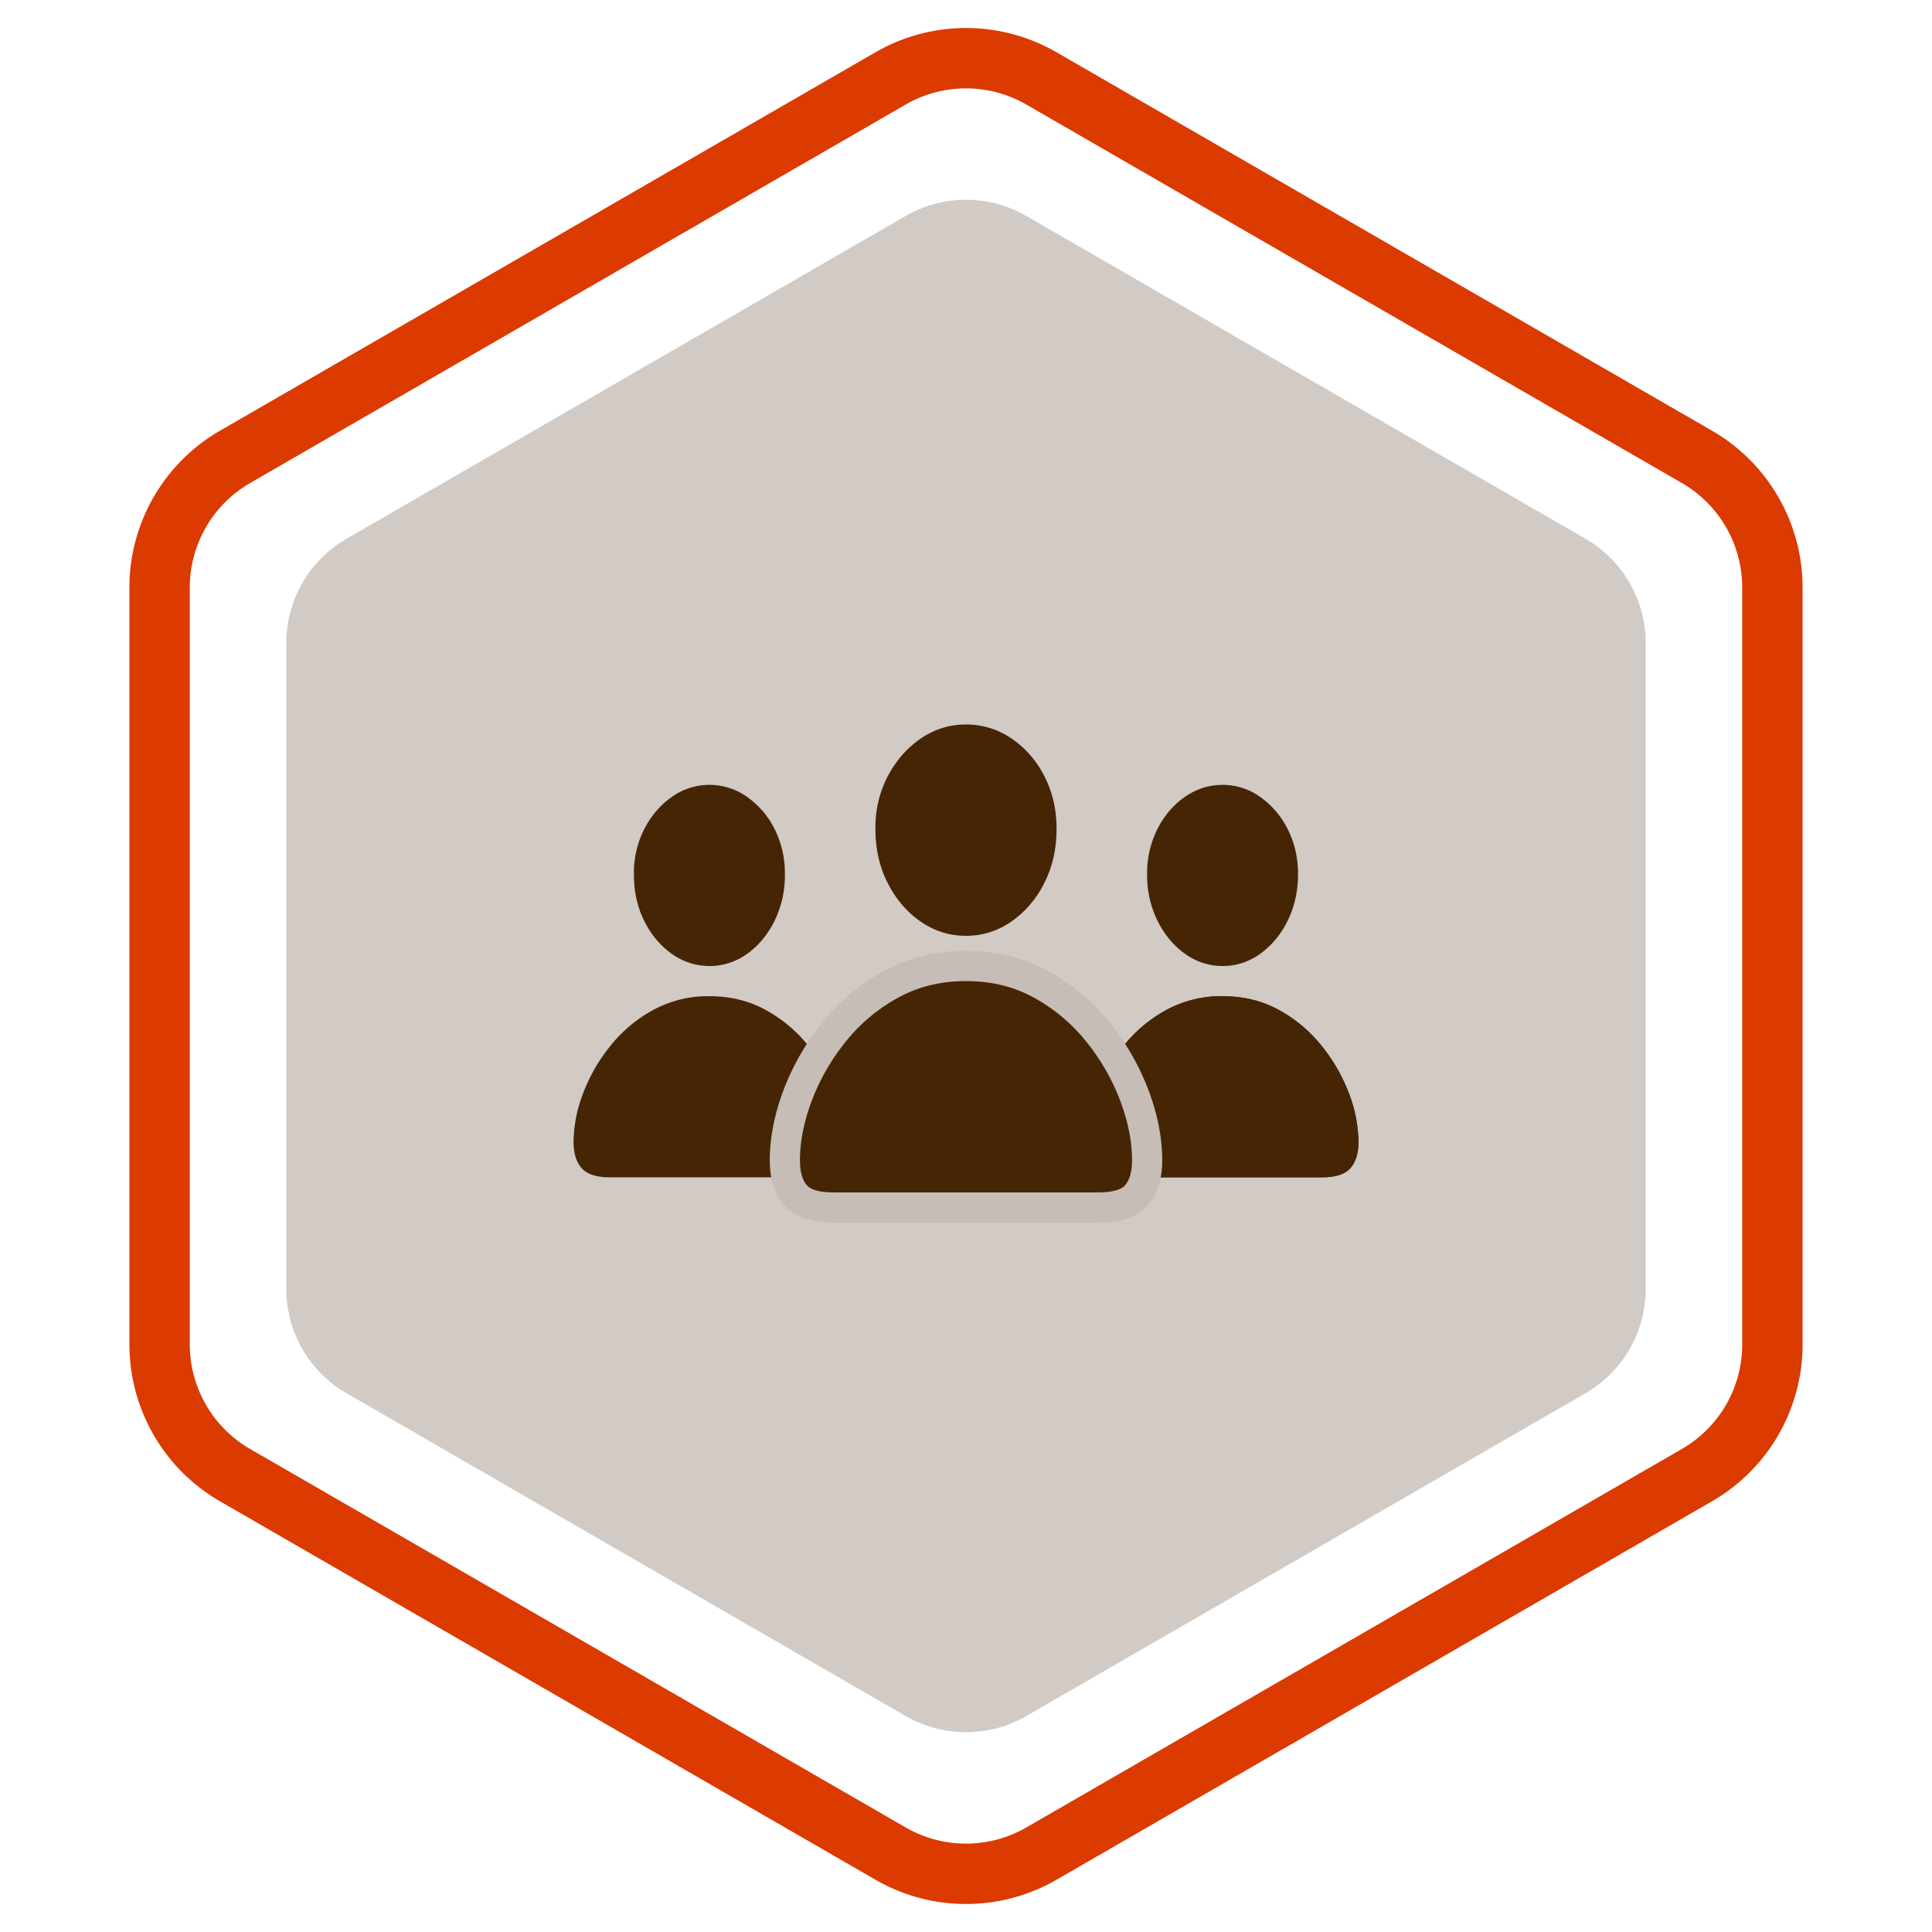
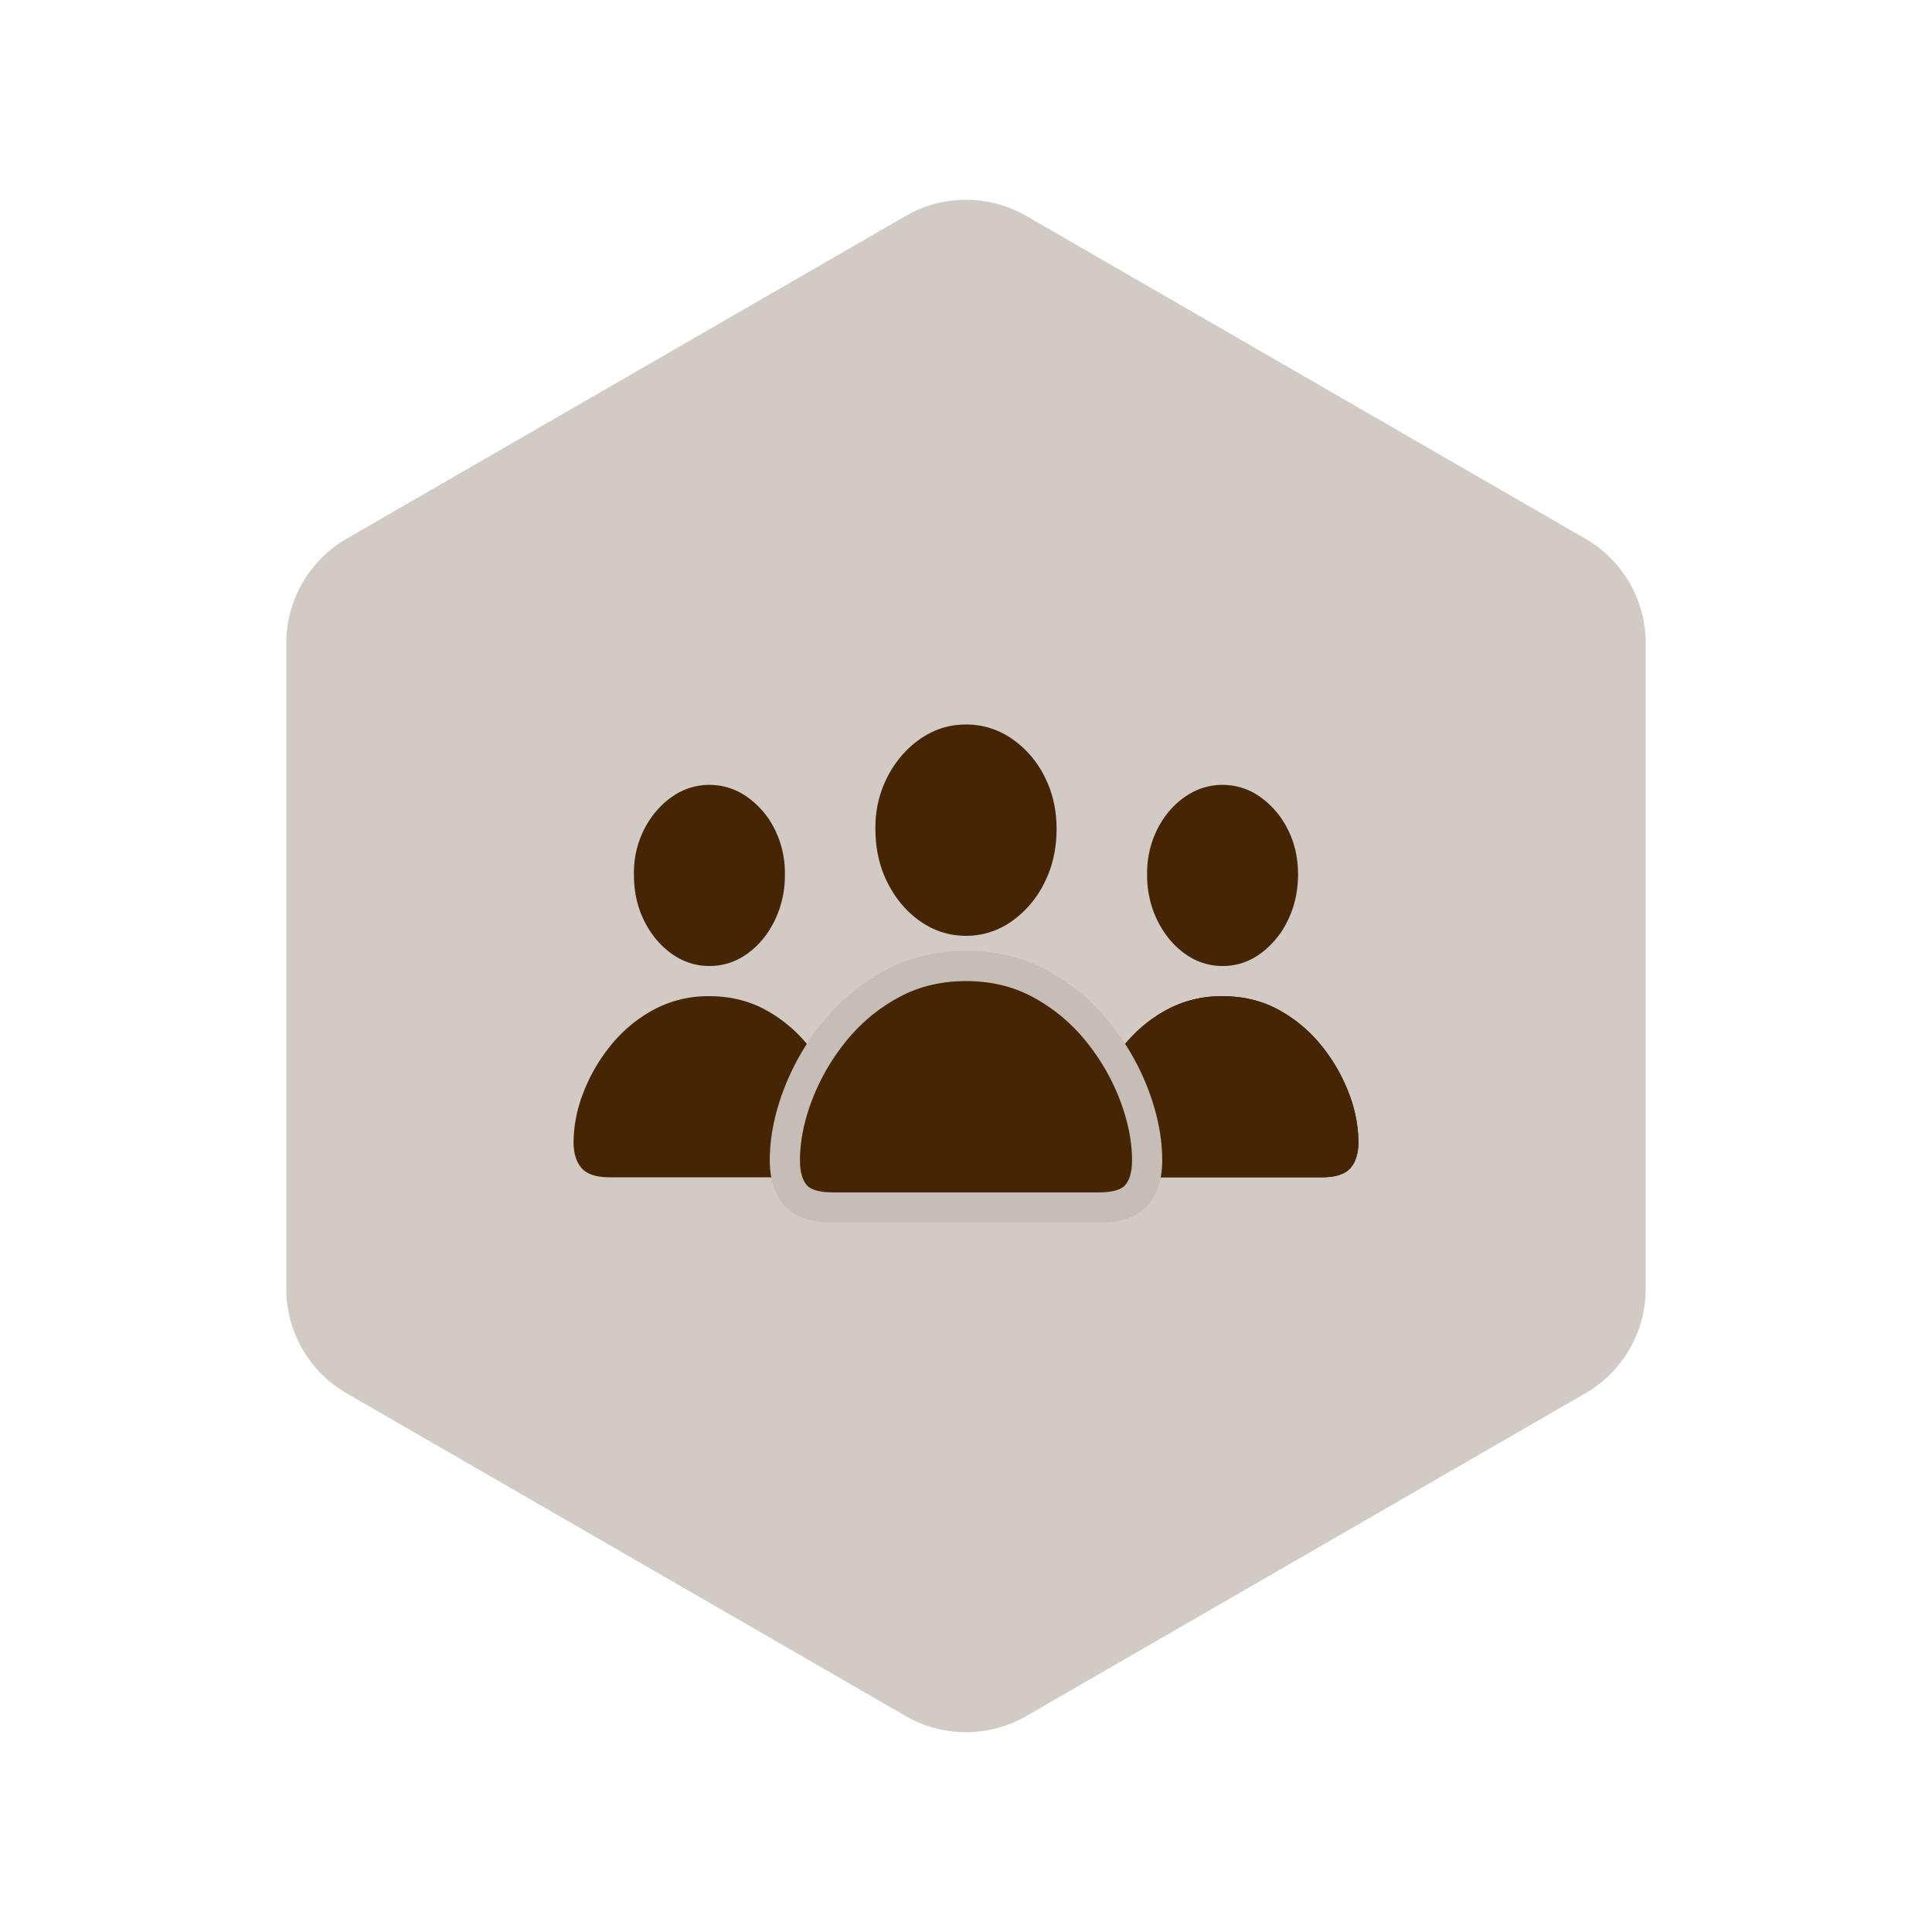
<svg xmlns="http://www.w3.org/2000/svg" width="64" height="64">
  <g fill="none" fill-rule="evenodd">
-     <path stroke="#DB3A00" stroke-width="2" d="M29.5 2.598a5 5 0 0 1 5 0l21.713 12.536a5 5 0 0 1 2.5 4.33v25.072a4.997 4.997 0 0 1-2.5 4.33L34.5 61.402a4.997 4.997 0 0 1-5 0L7.787 48.866a5 5 0 0 1-2.5-4.33V19.464a4.997 4.997 0 0 1 2.5-4.33z" />
    <path fill="#C5BDB6" fill-opacity=".8" d="m34 7.155 18.517 10.69a4 4 0 0 1 2 3.464v21.382a4 4 0 0 1-2 3.464L34 56.845a4 4 0 0 1-4 0l-18.517-10.69a4 4 0 0 1-2-3.464V21.309a4 4 0 0 1 2-3.464L30 7.155a4 4 0 0 1 4 0z" />
    <g fill="#462504" fill-rule="nonzero">
      <path d="M20.206 39h6.583c.453 0 .768-.102.945-.305.177-.204.266-.493.266-.868a4.58 4.58 0 0 0-.313-1.601 5.713 5.713 0 0 0-.904-1.577 4.698 4.698 0 0 0-1.418-1.193C24.812 33.152 24.19 33 23.5 33a3.81 3.81 0 0 0-1.862.456 4.687 4.687 0 0 0-1.421 1.193 5.713 5.713 0 0 0-.904 1.577 4.58 4.58 0 0 0-.313 1.6c0 .376.089.665.266.869.177.203.49.305.94.305zm17 0h6.583c.453 0 .768-.102.945-.305.177-.204.266-.493.266-.868a4.58 4.58 0 0 0-.313-1.601 5.713 5.713 0 0 0-.904-1.577 4.698 4.698 0 0 0-1.418-1.193C41.812 33.152 41.19 33 40.5 33a3.81 3.81 0 0 0-1.862.456 4.687 4.687 0 0 0-1.421 1.193 5.713 5.713 0 0 0-.904 1.577 4.58 4.58 0 0 0-.313 1.6c0 .376.089.665.266.869.177.203.49.305.94.305z" />
      <path d="M37.206 39h6.583c.453 0 .768-.102.945-.305.177-.204.266-.493.266-.868a4.58 4.58 0 0 0-.313-1.601 5.713 5.713 0 0 0-.904-1.577 4.698 4.698 0 0 0-1.418-1.193C41.812 33.152 41.19 33 40.5 33a3.81 3.81 0 0 0-1.862.456 4.687 4.687 0 0 0-1.421 1.193 5.713 5.713 0 0 0-.904 1.577 4.58 4.58 0 0 0-.313 1.6c0 .376.089.665.266.869.177.203.49.305.94.305zm-5.21-8a2.59 2.59 0 0 0 1.502-.469 3.375 3.375 0 0 0 1.091-1.271c.274-.535.411-1.136.411-1.804 0-.646-.137-1.231-.41-1.756a3.306 3.306 0 0 0-1.092-1.243A2.637 2.637 0 0 0 31.996 24c-.542 0-1.04.155-1.494.465-.454.31-.819.727-1.095 1.251A3.648 3.648 0 0 0 29 27.472c0 .657.137 1.253.41 1.788.274.535.638.959 1.092 1.271.454.313.952.469 1.494.469zM23.5 32c.458 0 .876-.135 1.254-.406.377-.271.68-.636.906-1.094a3.42 3.42 0 0 0 .34-1.54 3.24 3.24 0 0 0-.343-1.503 2.847 2.847 0 0 0-.914-1.062A2.14 2.14 0 0 0 23.5 26a2.13 2.13 0 0 0-1.243.398c-.38.266-.686.623-.917 1.07a3.183 3.183 0 0 0-.34 1.509c0 .562.113 1.071.34 1.527.227.456.53.819.91 1.09.38.27.797.406 1.25.406zm17.004 0c.452 0 .867-.135 1.244-.406a2.9 2.9 0 0 0 .905-1.09c.227-.456.342-.965.347-1.527 0-.558-.114-1.06-.343-1.508a2.871 2.871 0 0 0-.912-1.07A2.12 2.12 0 0 0 40.504 26c-.453 0-.87.132-1.249.395-.38.263-.683.617-.912 1.062A3.244 3.244 0 0 0 38 28.961a3.4 3.4 0 0 0 .343 1.539c.229.458.532.823.909 1.094.377.27.794.406 1.252.406z" />
      <path stroke="#C5BDB6" stroke-dasharray="0,0" d="M27.608 40h8.777c.604 0 1.025-.136 1.26-.407.237-.271.355-.657.355-1.157 0-.676-.14-1.388-.418-2.135a7.617 7.617 0 0 0-1.204-2.103 6.264 6.264 0 0 0-1.892-1.59C33.75 32.203 32.921 32 32 32c-.916 0-1.744.203-2.483.608a6.25 6.25 0 0 0-1.895 1.59 7.617 7.617 0 0 0-1.204 2.103c-.279.747-.418 1.459-.418 2.135 0 .5.118.886.354 1.157s.654.407 1.254.407z" />
    </g>
  </g>
</svg>